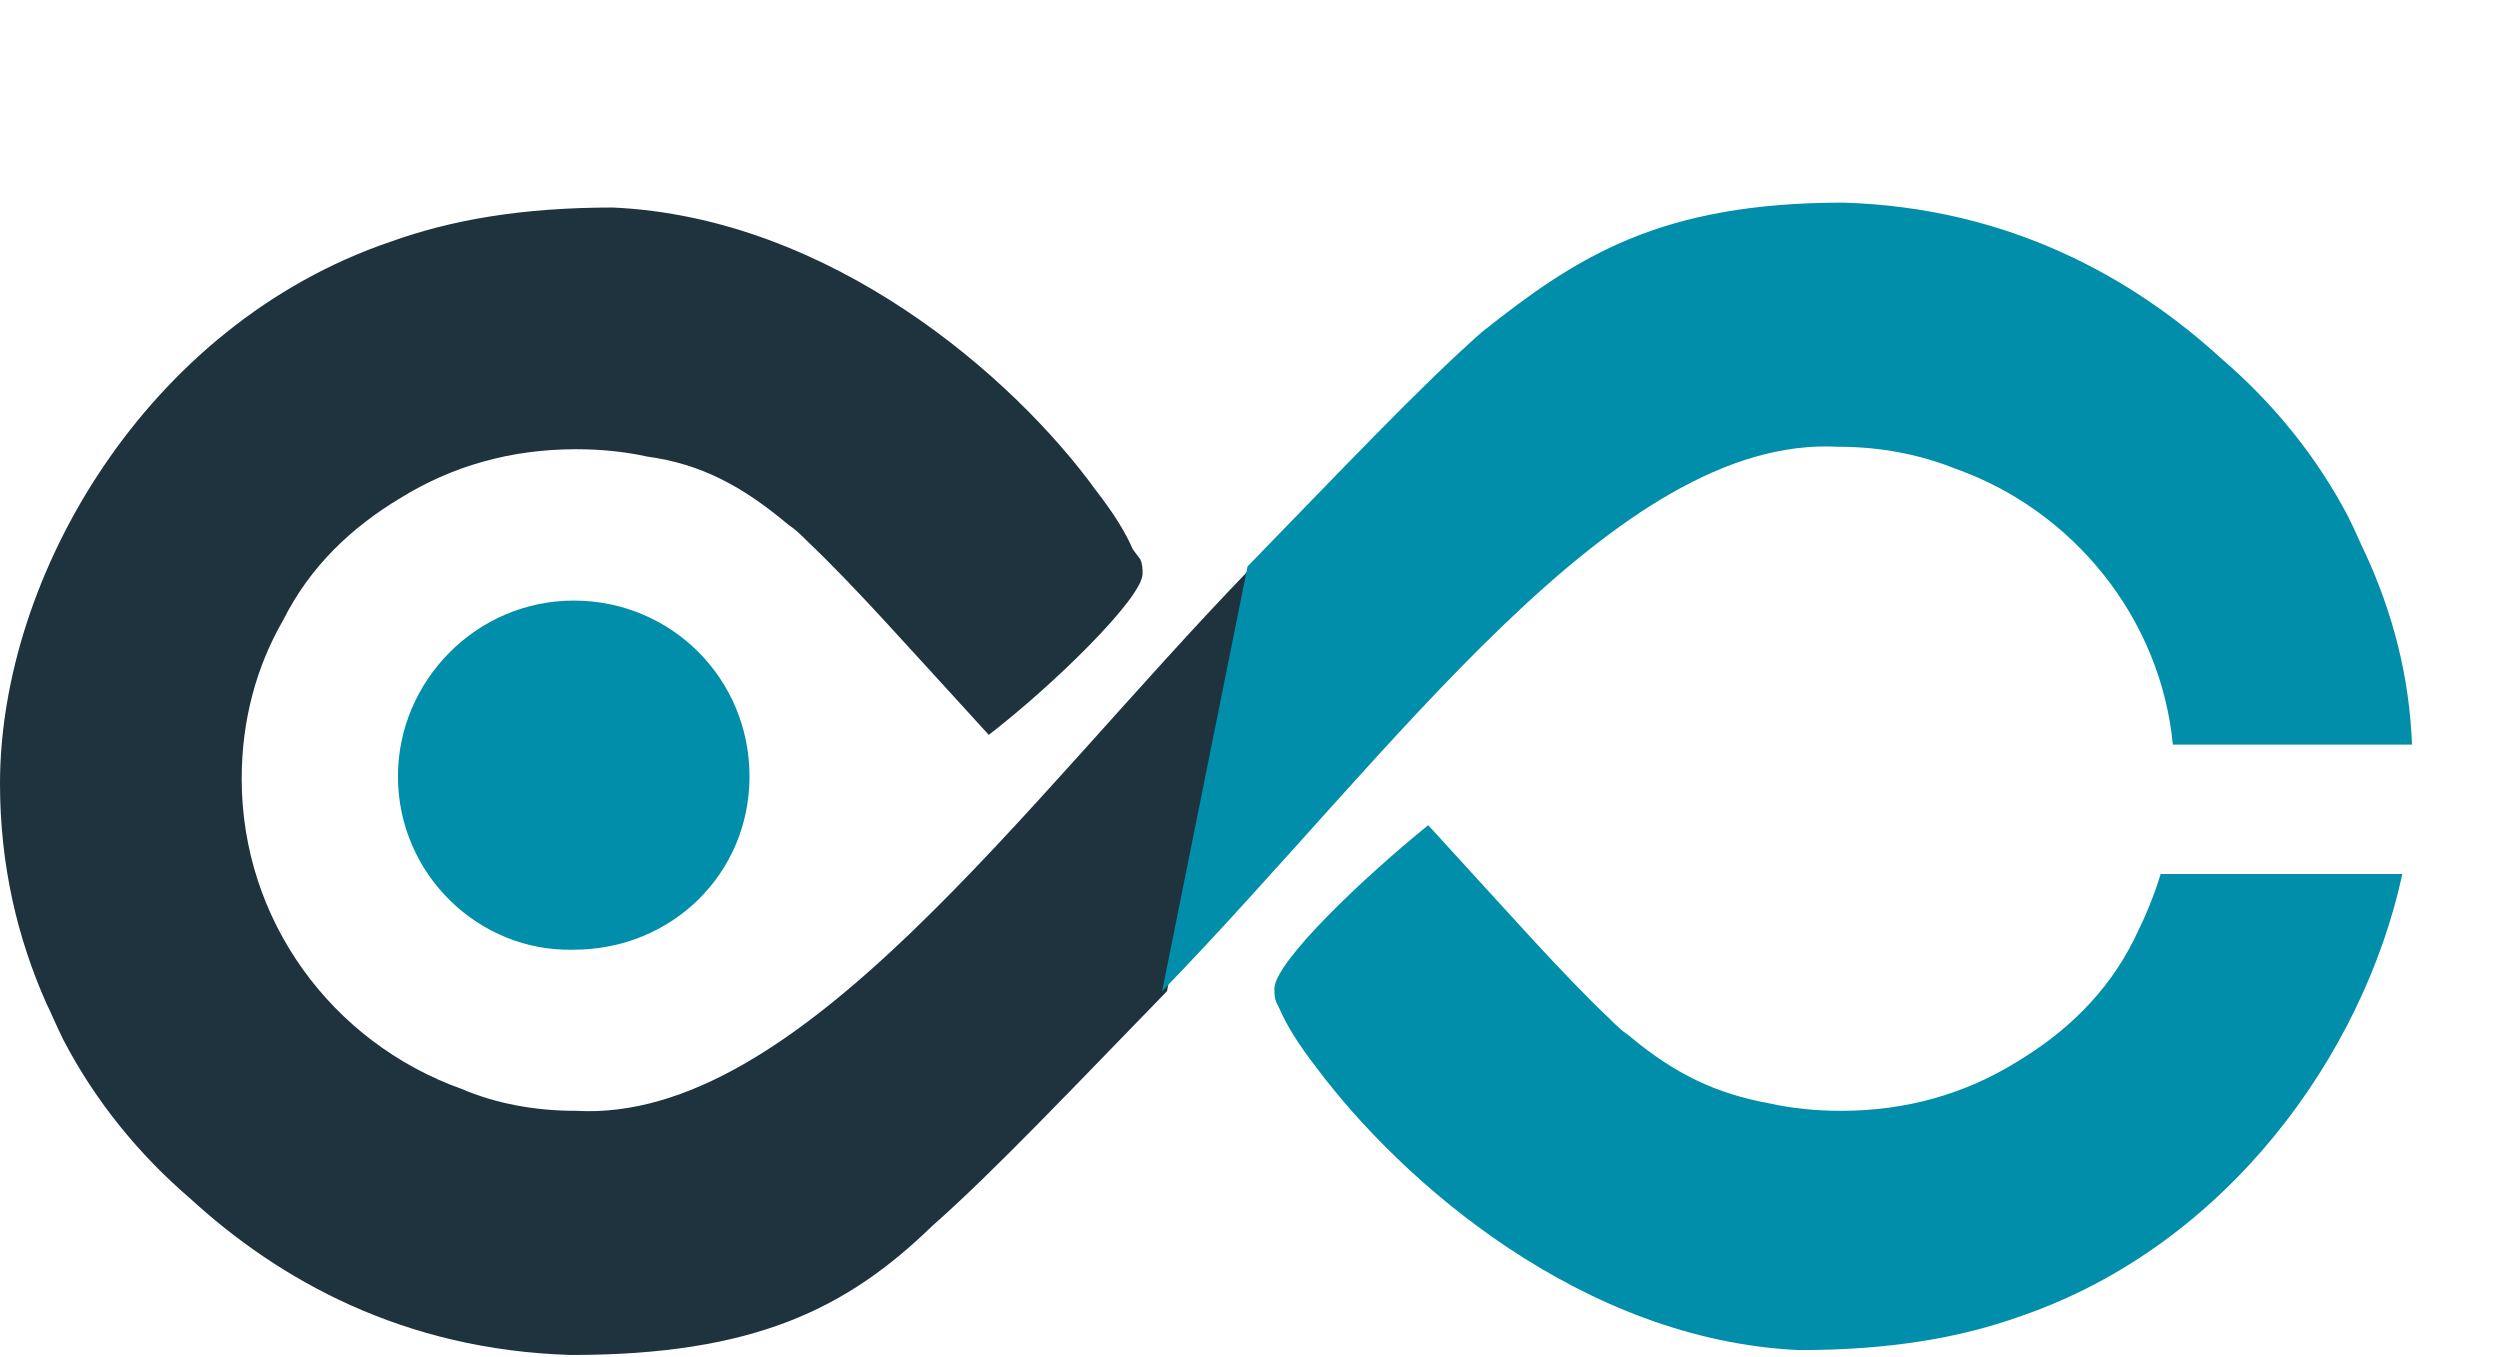
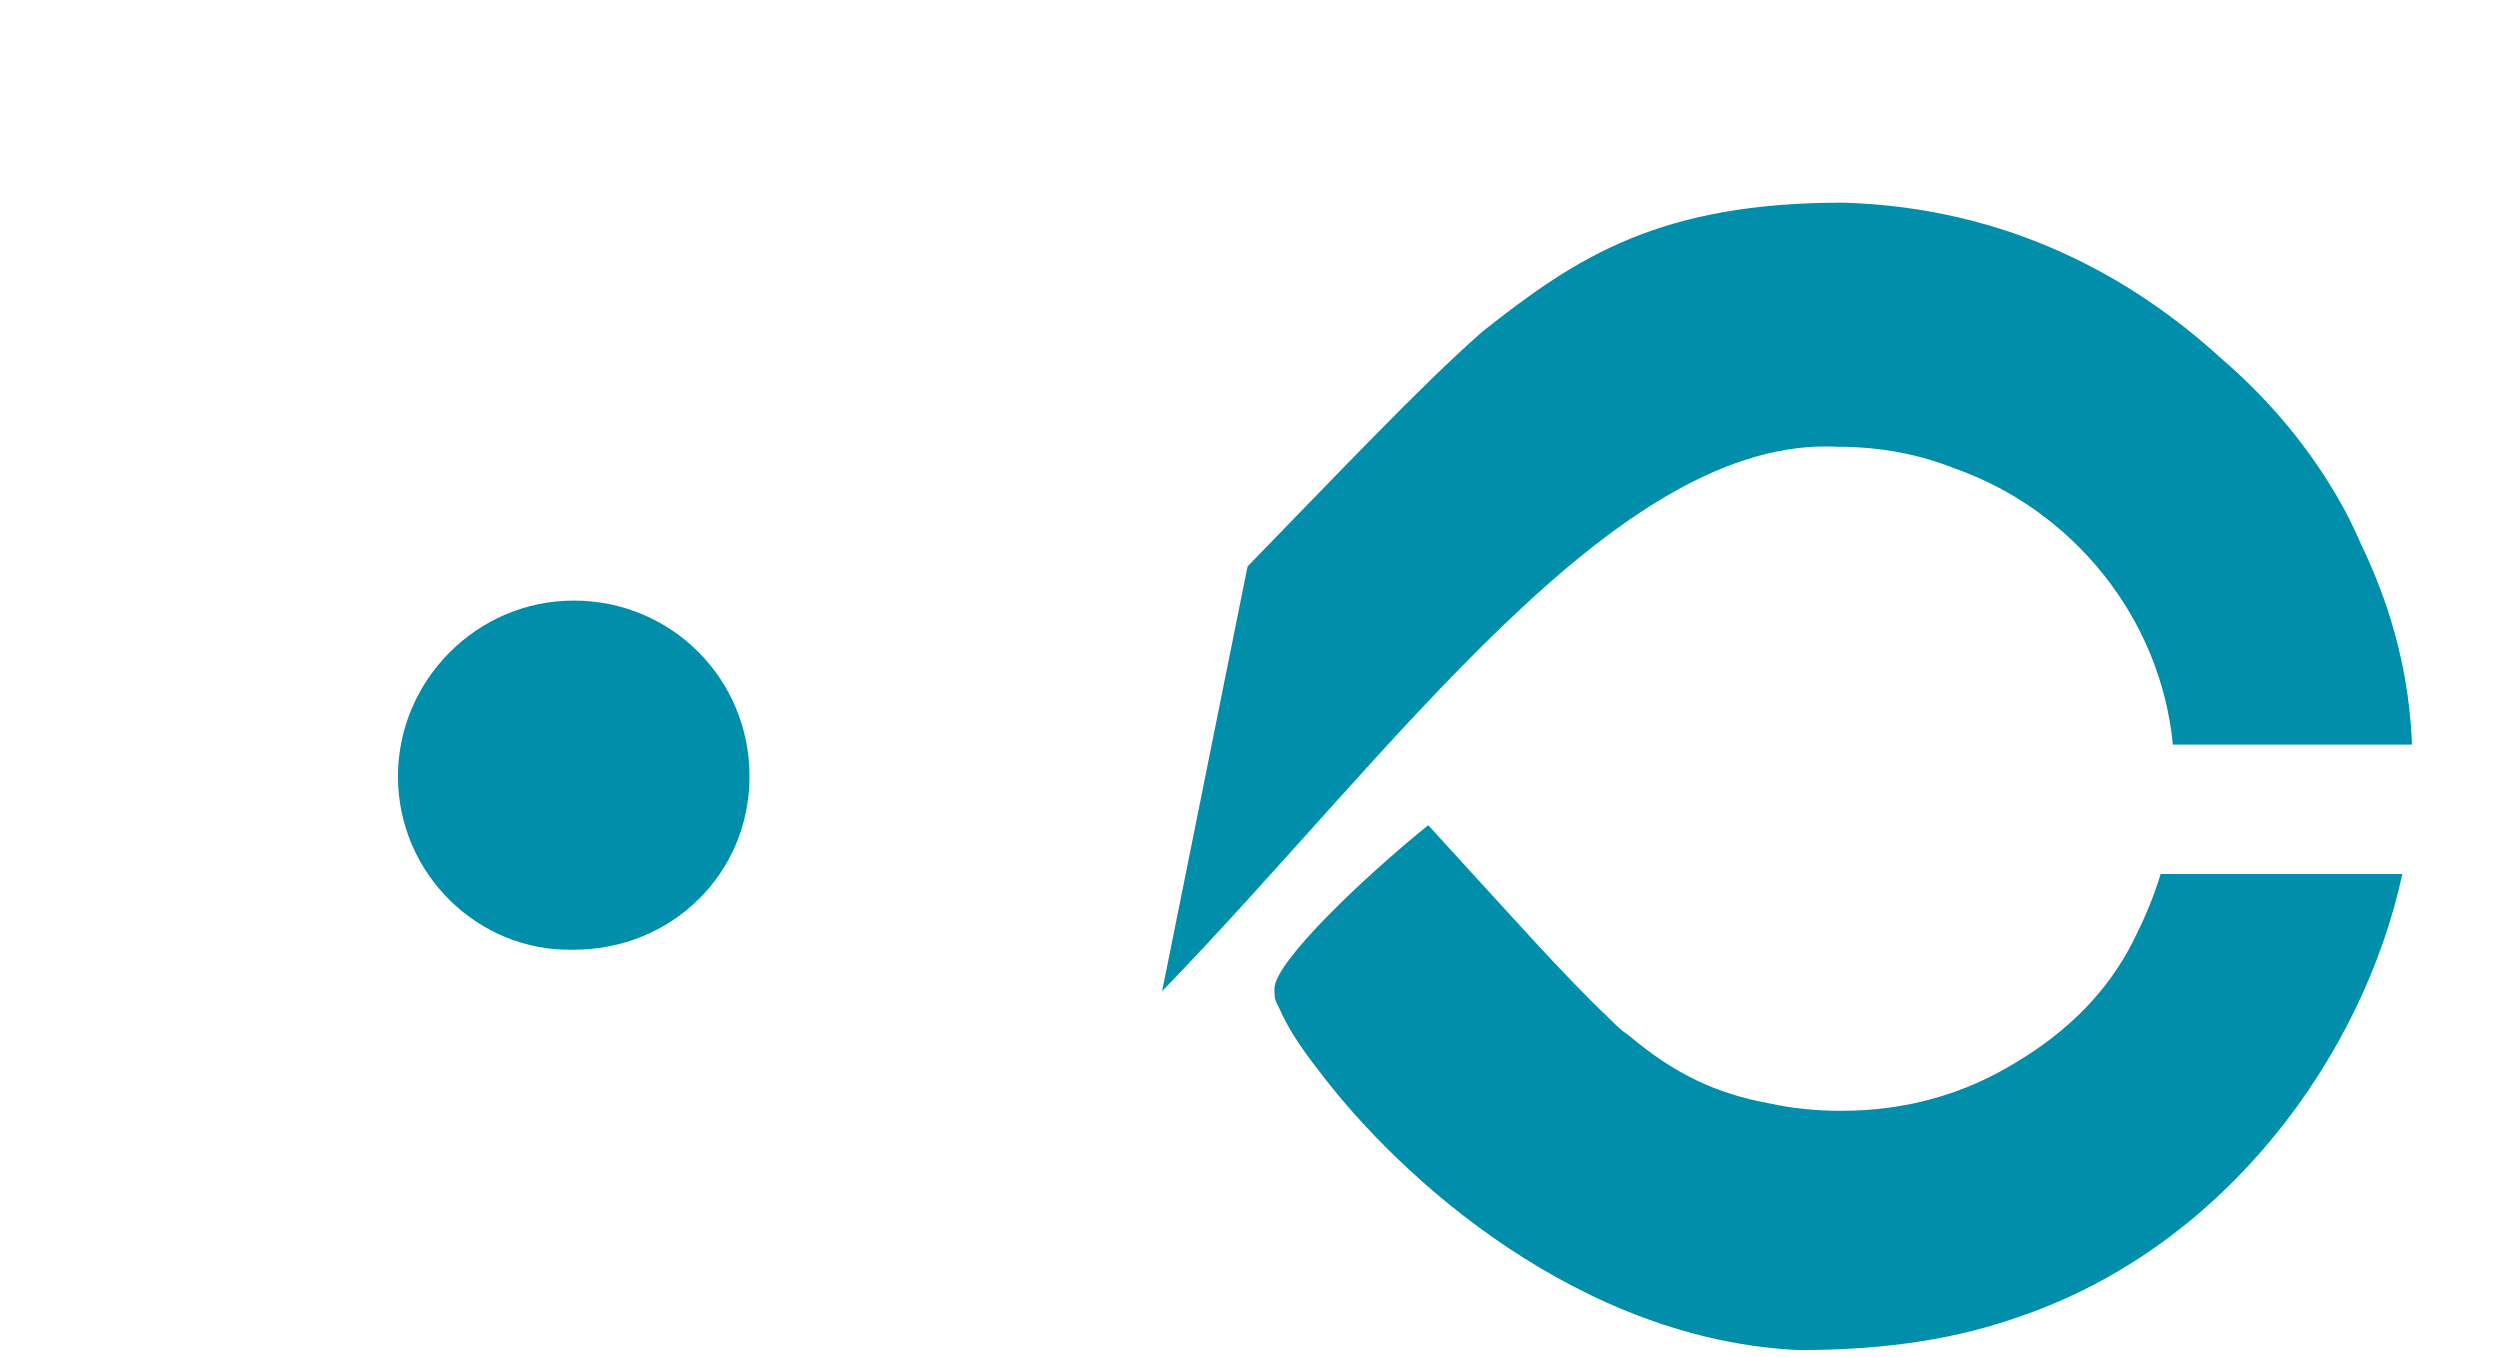
<svg xmlns="http://www.w3.org/2000/svg" version="1.1" id="Livello_1" x="0px" y="0px" viewBox="0 0 102.4 55.6" style="enable-background:new 0 0 102.4 55.6;" xml:space="preserve">
  <style type="text/css">
	.st0{fill-rule:evenodd;clip-rule:evenodd;fill:#008EAA;}
	.st1{fill-rule:evenodd;clip-rule:evenodd;fill:#1E333E;}
</style>
  <g>
-     <path class="st0" d="M16.3,31.8c0-3.9,3.2-7.2,7.2-7.2s7.2,3.2,7.2,7.2s-3.2,7.1-7.2,7.1C19.6,39,16.3,35.8,16.3,31.8z" />
-     <path class="st1" d="M46.4,22.5c-0.3-0.7-0.8-1.5-1.5-2.4C41.5,15.4,34,8.9,25.1,8.5c-3.7,0-6.6,0.5-9.1,1.4C6,13.3,0,23.6,0,32.1   c0,3.3,0.7,6.3,1.9,9l0,0c0.2,0.4,0.4,0.9,0.7,1.5c1.3,2.5,3.1,4.7,5.2,6.5c3.6,3.3,8.7,6.2,15.6,6.4c7.5,0,11.3-1.9,14.8-5.3l0,0   c2.5-2.2,5.9-5.8,9.6-9.6l3.5-17.4C41.8,33,32.7,46,23.6,45.5c-1.7,0-3.3-0.3-4.7-0.9c-5.3-1.9-9-6.9-9-12.7c0-2.4,0.6-4.6,1.7-6.5   c1.1-2.2,2.8-3.8,4.8-5c2.1-1.3,4.5-2,7.2-2c1,0,2,0.1,2.9,0.3c2.2,0.3,3.9,1.2,5.8,2.8c0.3,0.2,0.5,0.4,0.8,0.7   c1.9,1.8,4.1,4.3,7.4,7.9c2.6-2,6.3-5.6,6.3-6.6c0-0.2,0-0.4-0.1-0.6" />
+     <path class="st0" d="M16.3,31.8c0-3.9,3.2-7.2,7.2-7.2s7.2,3.2,7.2,7.2s-3.2,7.1-7.2,7.1C19.6,39,16.3,35.8,16.3,31.8" />
    <path class="st0" d="M98.8,30.6c-0.1-2.9-0.8-5.5-1.9-7.9l0,0c-0.2-0.4-0.4-0.9-0.7-1.5c-1.3-2.5-3.1-4.7-5.2-6.5   c-3.6-3.3-8.7-6.2-15.5-6.4c-7.5,0-10.9,2.2-14.8,5.3l0,0c-2.5,2.2-5.8,5.7-9.6,9.6l-3.5,17.4c9.5-9.8,18.6-22.8,27.7-22.3   c1.7,0,3.3,0.3,4.8,0.9c4.8,1.7,8.4,6.1,8.9,11.3h9.8V30.6z M52.4,41.3c0.3,0.7,0.8,1.5,1.5,2.4c3.5,4.7,10.9,11.2,19.8,11.6   c3.7,0,6.6-0.5,9.1-1.4c8.4-2.9,14-10.7,15.6-18.1h-9.9c-0.3,1-0.7,1.9-1.1,2.7c-1.1,2.2-2.8,3.8-4.8,5c-2.1,1.3-4.5,2-7.2,2   c-1,0-2-0.1-2.9-0.3c-2.2-0.4-3.9-1.2-5.8-2.8c-0.3-0.2-0.5-0.4-0.8-0.7c-1.9-1.8-4.1-4.3-7.4-7.9c-2.6,2.1-6.3,5.6-6.3,6.7   c0,0.2,0,0.4,0.1,0.6" />
  </g>
</svg>